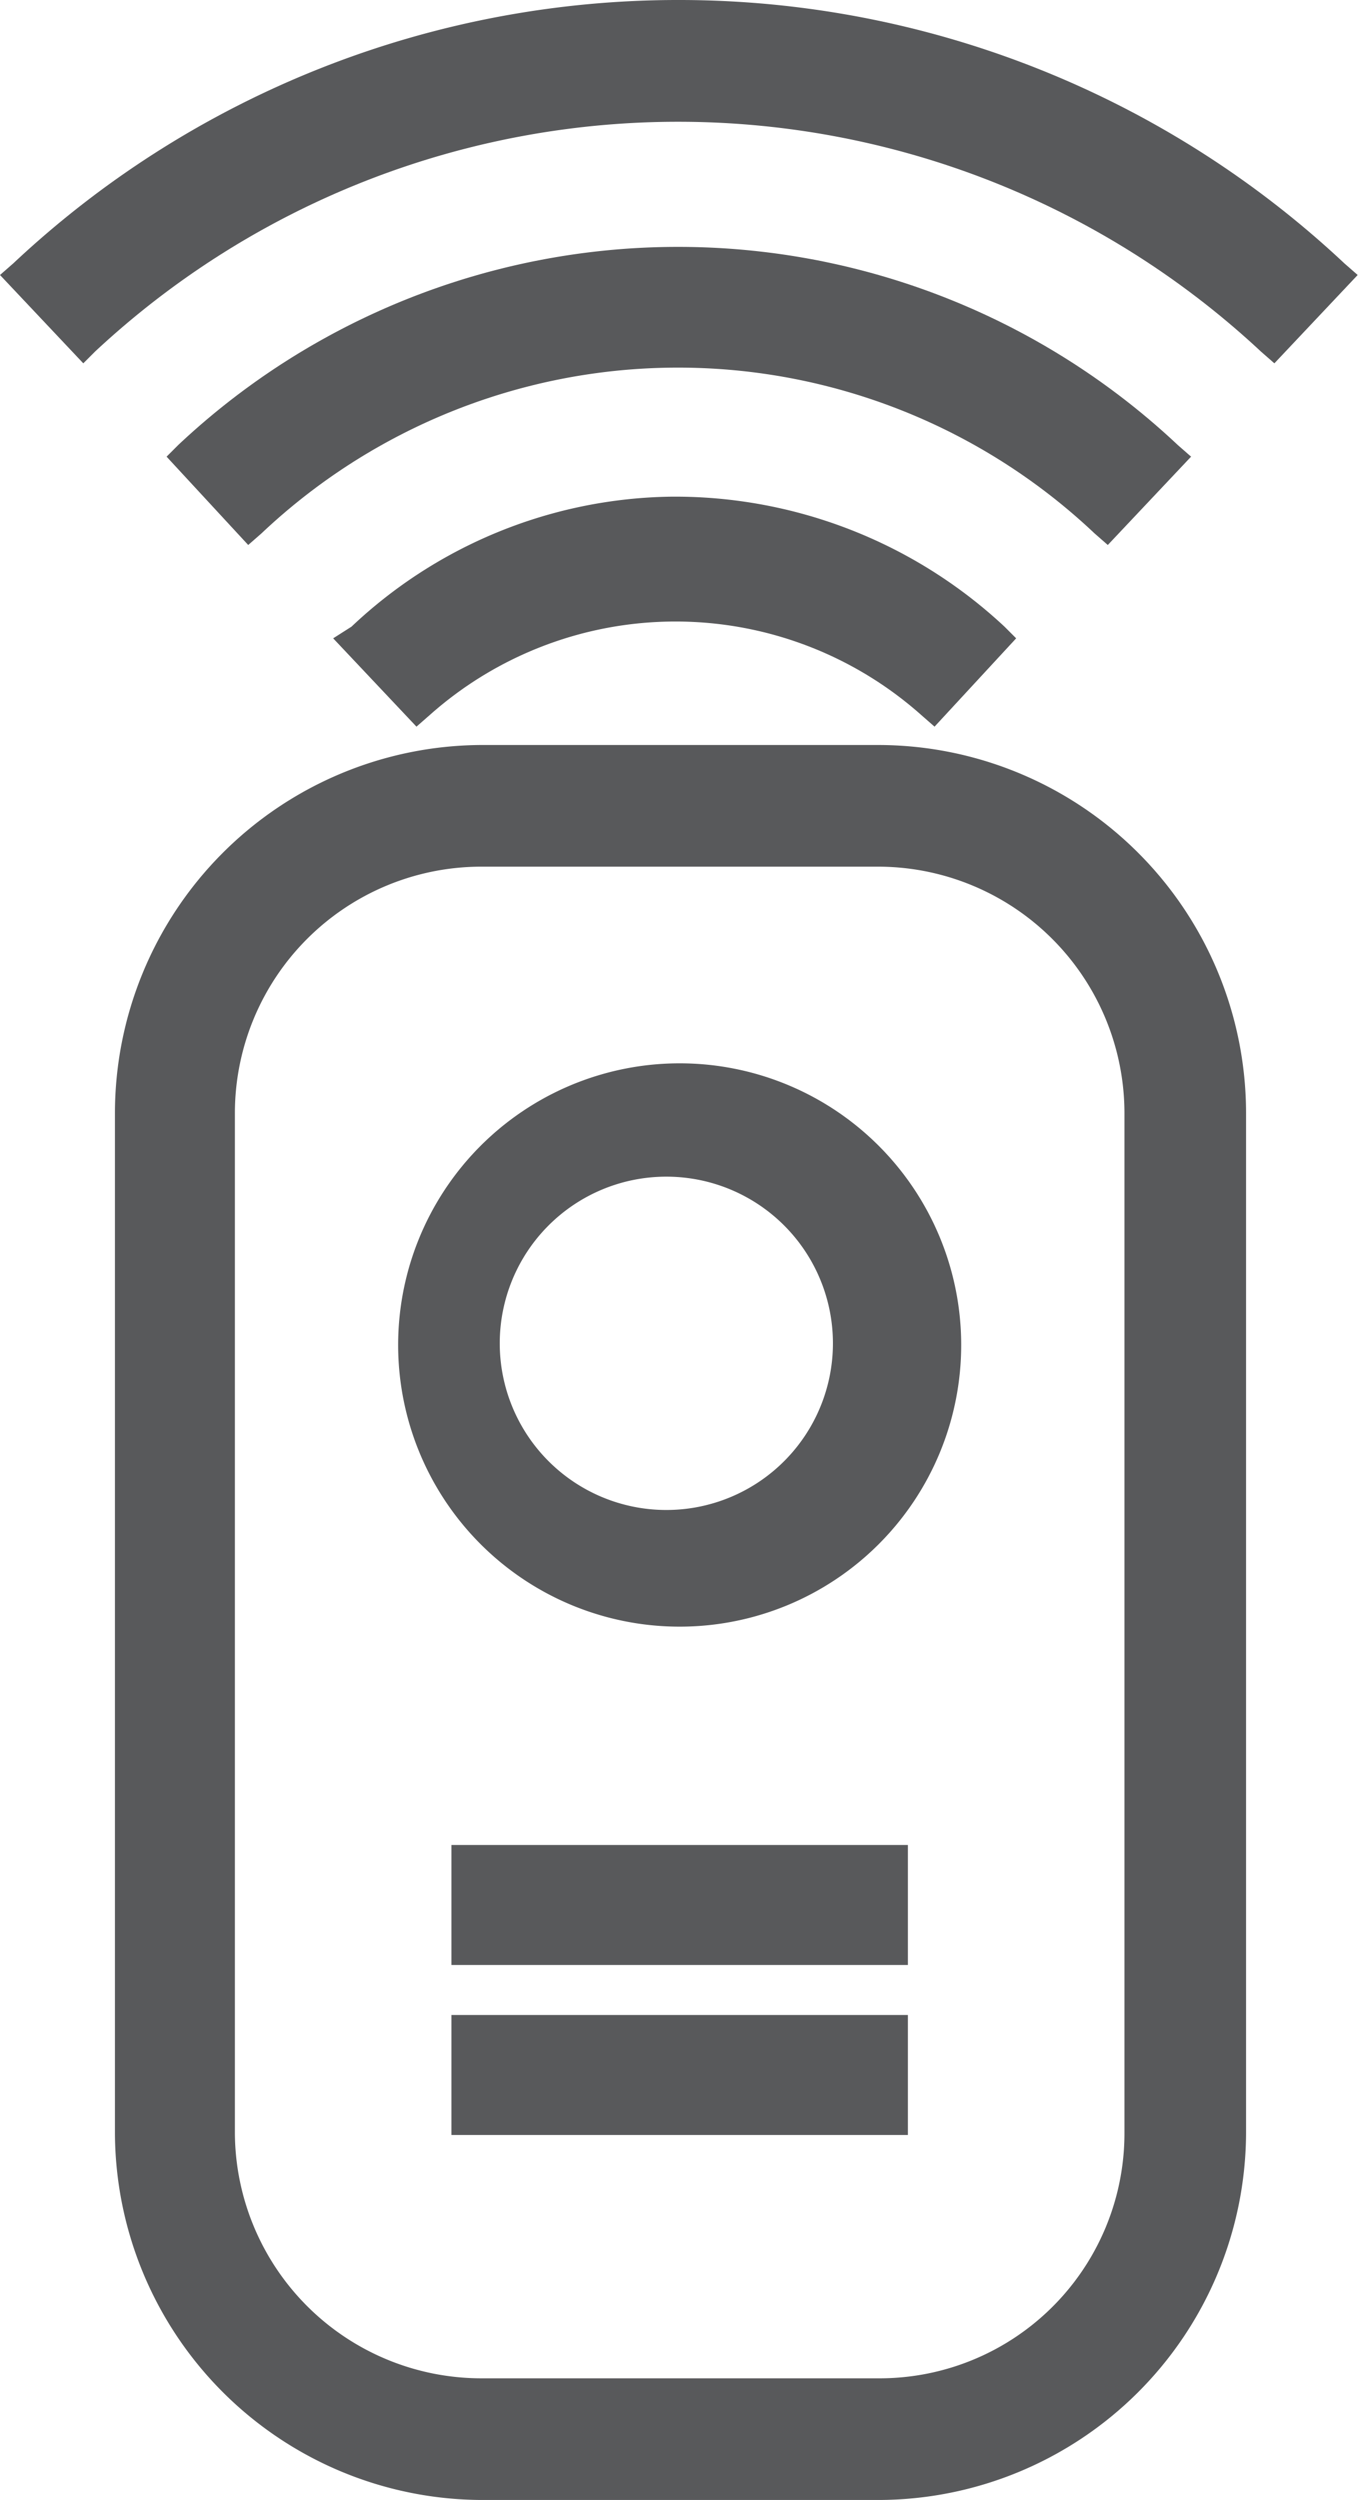
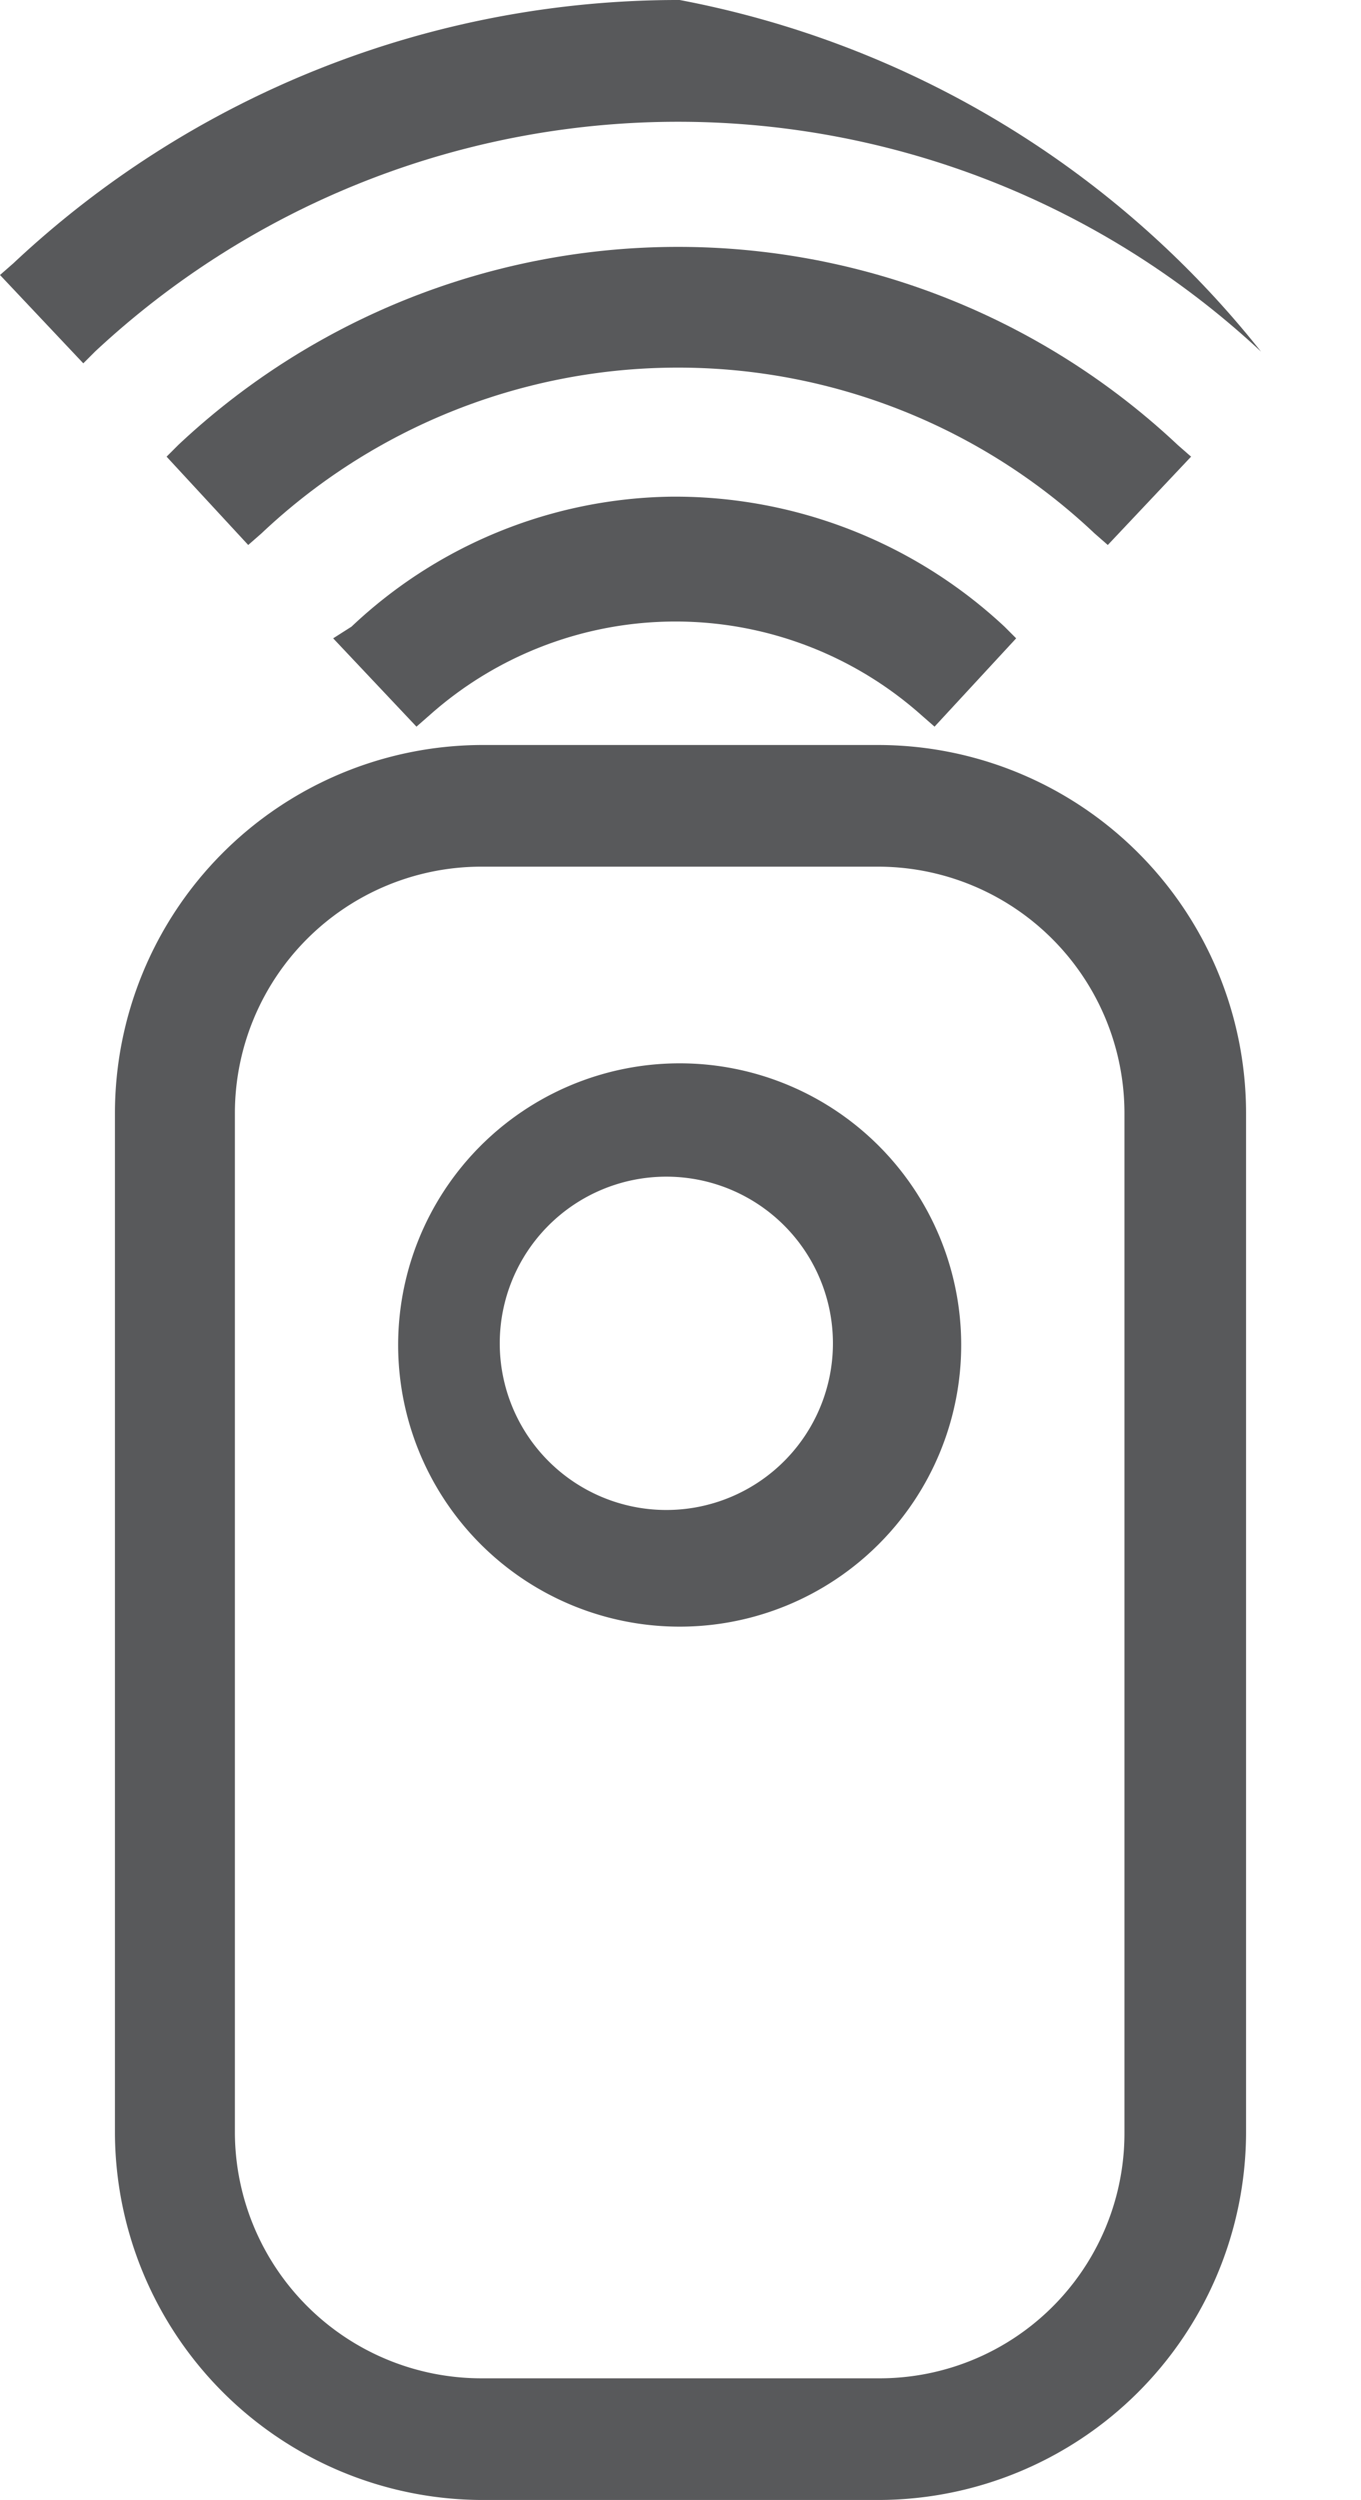
<svg xmlns="http://www.w3.org/2000/svg" viewBox="0 0 8.17 15">
  <defs>
    <style>.cls-1{fill:#58595b;}</style>
  </defs>
  <g id="Layer_2" data-name="Layer 2">
    <g id="Layer_1-2" data-name="Layer 1">
      <path class="cls-1" d="M2.11,3.76,2,3.83l.5.53.08-.07a2.22,2.22,0,0,1,2.95,0l.08.07.49-.53-.07-.07a2.9,2.9,0,0,0-2-.78A2.85,2.85,0,0,0,2.11,3.76Z" />
      <path class="cls-1" d="M6.65,3.27l.5-.53-.08-.07a4.38,4.38,0,0,0-6,0L1,2.74l.49.53.08-.07a3.64,3.64,0,0,1,5,0Z" />
-       <path class="cls-1" d="M4.08,0a5.83,5.83,0,0,0-4,1.58L0,1.65l.5.53.07-.07a5.13,5.13,0,0,1,7,0l.08.07.5-.53-.08-.07A5.84,5.84,0,0,0,4.08,0Z" />
+       <path class="cls-1" d="M4.08,0a5.83,5.83,0,0,0-4,1.58L0,1.65l.5.53.07-.07a5.13,5.13,0,0,1,7,0A5.84,5.84,0,0,0,4.08,0Z" />
      <path class="cls-1" d="M4.08,6.38A1.69,1.69,0,1,0,5.77,8.06,1.69,1.69,0,0,0,4.08,6.38ZM5,8.06a1,1,0,1,1-1-1A1,1,0,0,1,5,8.06Z" />
-       <rect class="cls-1" x="2.71" y="11.07" width="2.74" height="0.72" />
-       <rect class="cls-1" x="2.71" y="12.09" width="2.74" height="0.72" />
      <path class="cls-1" d="M5.27,4.47H2.89A2.21,2.21,0,0,0,.69,6.68V12.8A2.21,2.21,0,0,0,2.89,15H5.27a2.21,2.21,0,0,0,2.21-2.2V6.68A2.21,2.21,0,0,0,5.27,4.47ZM6.75,6.68V12.8a1.47,1.47,0,0,1-1.48,1.47H2.89A1.48,1.48,0,0,1,1.41,12.8V6.68A1.48,1.48,0,0,1,2.89,5.2H5.27A1.48,1.48,0,0,1,6.75,6.68Z" />
    </g>
  </g>
</svg>